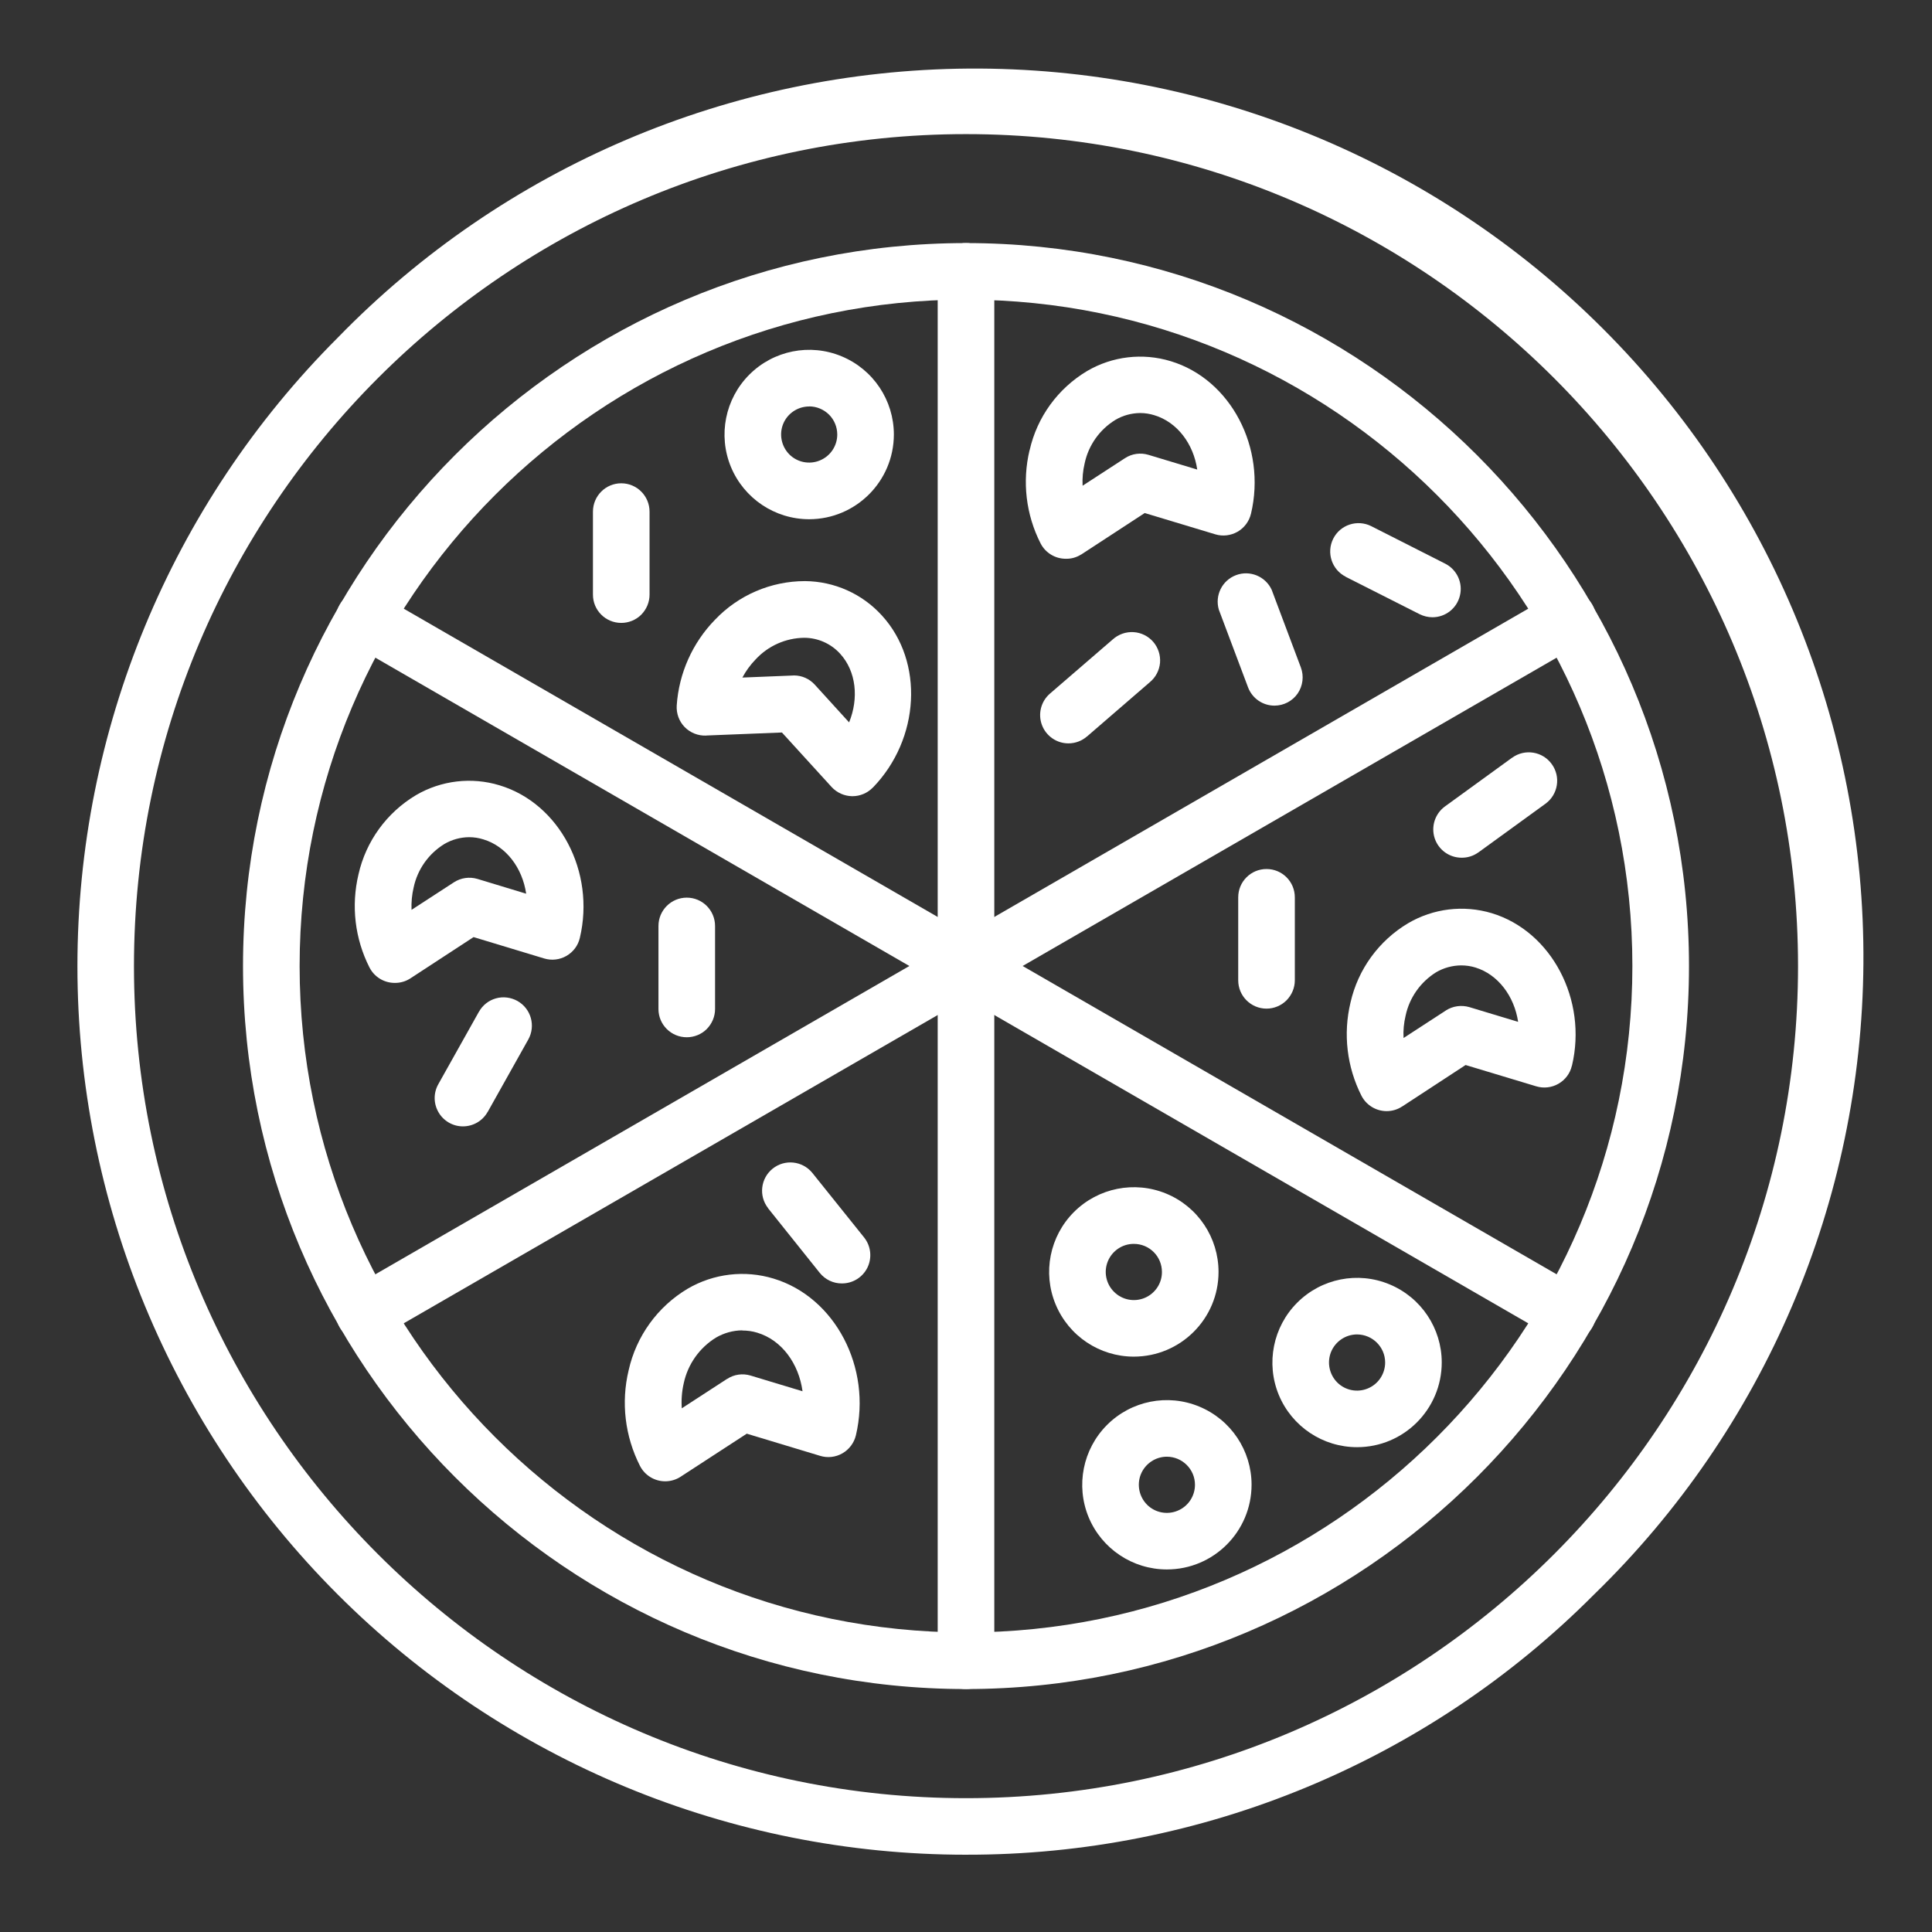
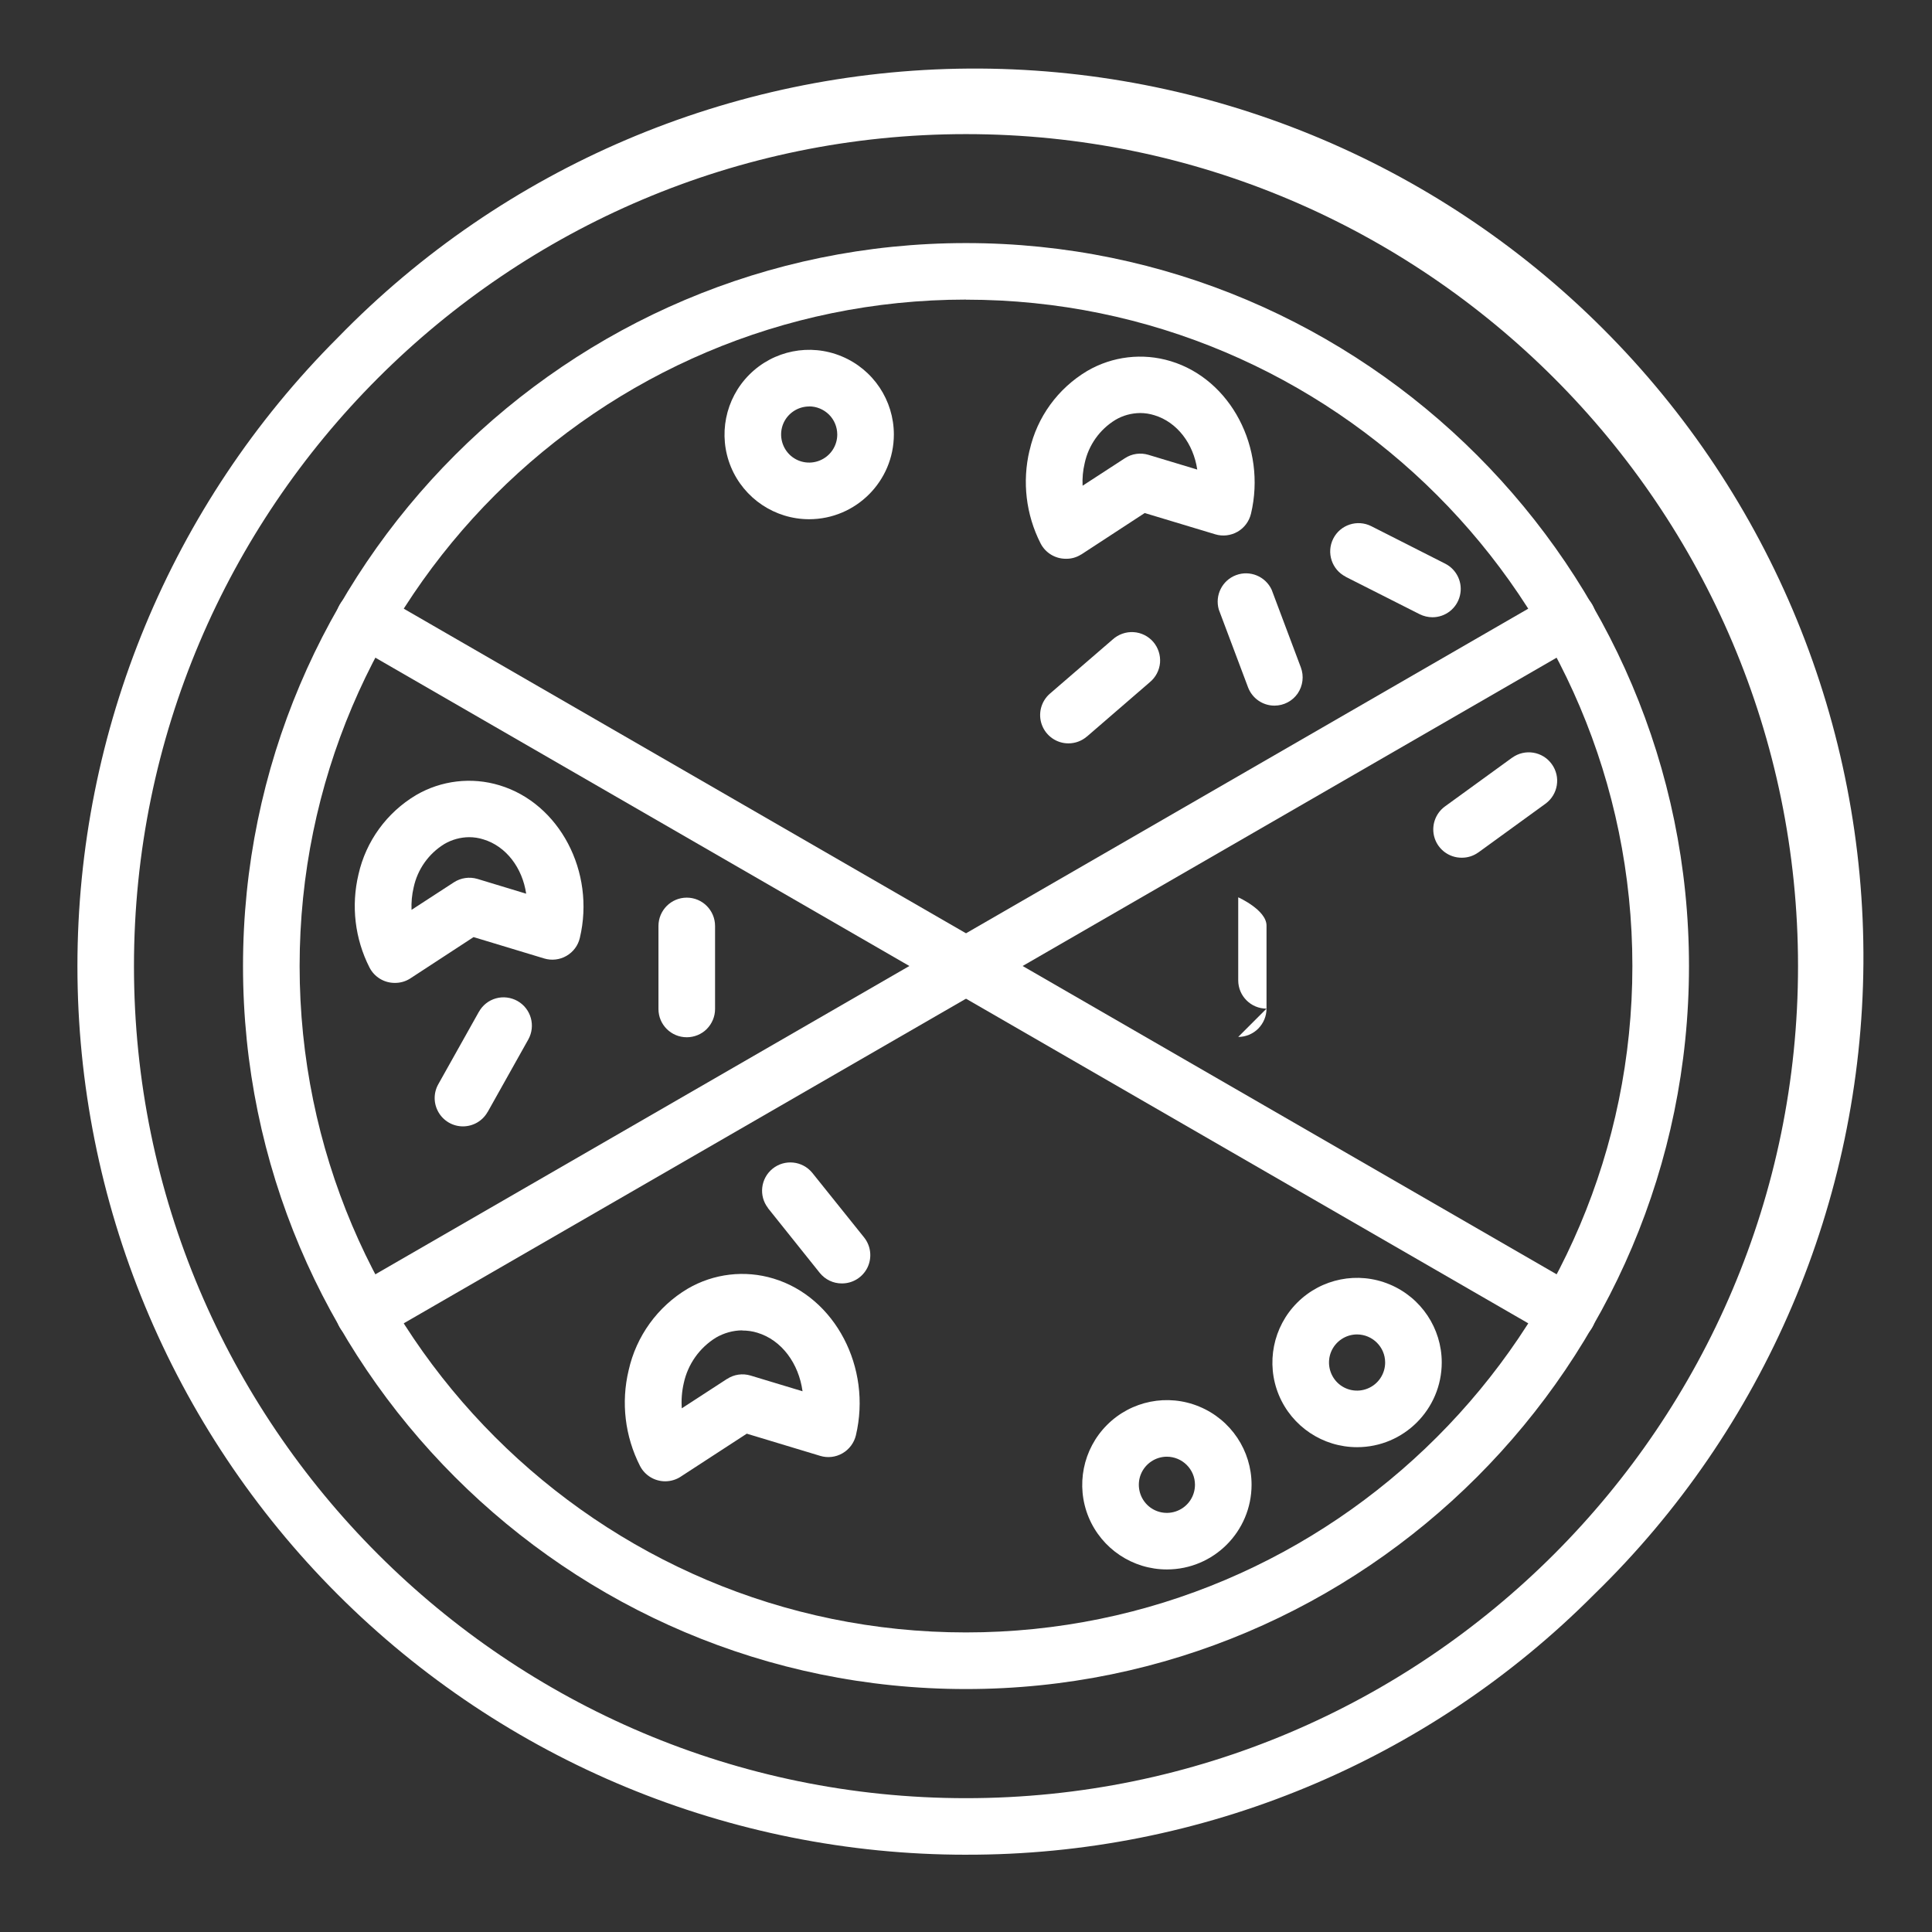
<svg xmlns="http://www.w3.org/2000/svg" width="1200pt" height="1200pt" version="1.1" viewBox="0 0 1200 1200">
  <rect x="0" y="0" width="1200" height="1200" fill="#333333" stroke="none" />
-   <path d="m529.5 494.53h-0.281c-4.828-0.094-9.422-2.156-12.703-5.719l-30.844-33.844-47.062 1.875-0.047 0.047c-4.969 0.188-9.797-1.734-13.312-5.297-3.469-3.562-5.25-8.484-4.922-13.453 1.359-20.016 9.797-38.859 23.766-53.203 14.578-15.328 34.781-24 55.922-24 18.188 0.141 35.531 7.875 47.766 21.375 26.25 28.688 23.672 76.688-5.672 106.92v-0.047c-3.328 3.422-7.875 5.344-12.609 5.344zm-36.375-75c4.922 0 9.609 2.062 12.938 5.719l21.328 23.438c6.094-14.906 4.453-31.688-5.578-42.656-5.719-6.281-13.828-9.891-22.359-9.891h0.047c-11.484 0.141-22.406 5.016-30.188 13.453-3.234 3.328-6 7.125-8.203 11.25l31.312-1.266z" fill="#fff" />
-   <path d="m704.26 842.63c-21.281 0-40.453-12.797-48.609-32.484-8.156-19.641-3.656-42.281 11.391-57.328 15.047-15.047 37.688-19.547 57.328-11.438 19.688 8.156 32.484 27.328 32.484 48.656 0 29.016-23.531 52.547-52.594 52.594zm0-70.031c-7.031-0.047-13.406 4.219-16.125 10.734s-1.219 14.062 3.797 19.031c4.969 5.016 12.516 6.516 19.031 3.797 6.516-2.719 10.781-9.094 10.734-16.125 0-9.656-7.781-17.438-17.438-17.438z" fill="#fff" />
-   <path d="m786.66 626.48c-9.703 0-17.578-7.875-17.578-17.578v-51.562c0-9.75 7.875-17.578 17.578-17.578s17.578 7.828 17.578 17.578v51.562c0 4.641-1.875 9.094-5.156 12.422-3.281 3.281-7.781 5.156-12.422 5.156z" fill="#fff" />
+   <path d="m786.66 626.48c-9.703 0-17.578-7.875-17.578-17.578v-51.562s17.578 7.828 17.578 17.578v51.562c0 4.641-1.875 9.094-5.156 12.422-3.281 3.281-7.781 5.156-12.422 5.156z" fill="#fff" />
  <path d="m600 1152c-146.39 0-286.78-58.172-390.28-161.68s-161.63-243.89-161.63-390.24c0-146.39 58.125-286.78 161.63-390.28 102.98-105.94 244.13-166.13 391.82-167.21 147.74-1.031 289.74 57.188 394.18 161.68 104.48 104.44 162.71 246.42 161.68 394.18-1.078 147.71-61.266 288.84-167.21 391.82-103.27 103.83-243.74 162.05-390.19 161.72zm0-1068.7c-284.95 0-516.79 231.84-516.79 516.79s231.84 516.79 516.79 516.79 516.79-231.84 516.79-516.79-231.84-516.79-516.79-516.79z" fill="#fff" />
  <path d="m600 1049.1c-247.64 0-449.06-201.42-449.06-449.06 0-247.64 201.42-449.06 449.06-449.06 247.64 0 449.06 201.56 449.06 449.06s-201.42 449.06-449.06 449.06zm0-863.02c-228.24 0.047-413.9 185.72-413.9 413.95 0 228.23 185.68 413.9 413.9 413.9s413.9-185.68 413.9-413.9-185.68-413.9-413.9-413.9z" fill="#fff" />
-   <path d="m600 1049.1c-9.703 0-17.578-7.828-17.578-17.531v-863.06c0-9.703 7.875-17.531 17.578-17.531s17.578 7.828 17.578 17.531v863.06c0 4.641-1.875 9.094-5.156 12.422-3.281 3.281-7.781 5.109-12.422 5.109z" fill="#fff" />
  <path d="m226.31 833.34c-7.969 0-14.953-5.344-17.016-13.031s1.312-15.797 8.203-19.781l747.42-431.53c8.391-4.828 19.172-1.922 24.047 6.469 4.828 8.391 1.922 19.172-6.469 24l-747.42 431.53c-2.672 1.5-5.672 2.344-8.766 2.344z" fill="#fff" />
  <path d="m973.69 833.34c-3.094 0-6.094-0.797-8.766-2.344l-747.42-431.53c-8.391-4.875-11.297-15.609-6.469-24 4.875-8.438 15.656-11.344 24.047-6.469l747.42 431.53c6.891 3.984 10.266 12.094 8.203 19.781s-9.047 13.031-17.016 13.031z" fill="#fff" />
  <path d="m661.97 347.06c-6.609 0-12.656-3.703-15.656-9.562-9.094-17.859-11.484-38.344-6.844-57.844h0.047c4.641-20.625 17.578-38.391 35.719-49.219 15.703-9.188 34.5-11.391 51.938-6.094 37.219 11.25 59.578 53.766 49.828 94.781v-0.047c-1.125 4.734-4.125 8.766-8.344 11.203-4.219 2.391-9.188 3-13.828 1.594l-43.828-13.219-39.469 25.781v-0.047c-2.859 1.828-6.188 2.766-9.562 2.672zm46.219-90.562v0.047c-5.438 0.047-10.781 1.5-15.422 4.266-9.797 6-16.688 15.75-19.078 27-1.078 4.547-1.5 9.188-1.266 13.875l26.25-17.062c4.312-2.859 9.703-3.609 14.672-2.109l30.281 9.141c-2.344-15.938-12.375-29.438-26.625-33.75-2.859-0.891-5.812-1.359-8.812-1.359z" fill="#fff" />
  <path d="m245.16 610.5c-6.609 0-12.656-3.703-15.656-9.562-9.094-17.859-11.484-38.344-6.844-57.844 4.641-20.625 17.578-38.391 35.719-49.219 15.703-9.188 34.547-11.391 51.938-6.094 37.219 11.25 59.578 53.766 49.828 94.781-1.078 4.688-4.078 8.719-8.297 11.156s-9.234 3-13.875 1.594l-43.828-13.266-39.469 25.781c-2.812 1.781-6.141 2.719-9.516 2.672zm46.219-90.516c-5.391 0.047-10.734 1.5-15.422 4.266-9.75 6-16.641 15.75-19.031 26.953-1.078 4.547-1.5 9.234-1.312 13.922l26.25-17.062c4.359-2.859 9.703-3.609 14.672-2.156l30.281 9.188c-2.344-15.938-12.375-29.484-26.625-33.75-2.812-0.891-5.812-1.359-8.812-1.359z" fill="#fff" />
  <path d="m413.16 920.06c-6.609 0-12.656-3.703-15.656-9.562-9.328-18.328-11.859-39.422-7.031-59.438 4.734-21.188 18-39.516 36.656-50.625 16.125-9.422 35.484-11.719 53.344-6.281 38.203 11.531 61.125 55.219 51.141 97.359-1.125 4.688-4.172 8.766-8.344 11.156-4.219 2.438-9.234 3-13.828 1.594l-45.609-13.781-41.062 26.719-0.047 0.047c-2.812 1.828-6.188 2.812-9.562 2.812zm47.859-93.75h-0.047c-5.719 0.047-11.344 1.641-16.266 4.5-10.266 6.328-17.484 16.547-20.016 28.312-1.172 5.109-1.594 10.359-1.219 15.609l28.125-18.281v0.047c4.312-2.859 9.703-3.609 14.625-2.109l32.25 9.75c-2.344-17.156-12.844-31.781-28.125-36.375-3-0.938-6.188-1.359-9.375-1.359z" fill="#fff" />
-   <path d="m861.28 690.14c-6.609 0-12.656-3.703-15.656-9.562-9.047-17.859-11.484-38.391-6.797-57.891 4.641-20.578 17.578-38.391 35.719-49.219 15.703-9.234 34.5-11.531 51.984-6.281 37.219 11.25 59.578 53.906 49.828 94.781h-0.047c-1.078 4.734-4.125 8.766-8.297 11.156-4.219 2.438-9.234 3-13.875 1.594l-43.828-13.219-39.422 25.781h-0.047c-2.812 1.875-6.188 2.859-9.562 2.859zm46.266-90.562-0.047 0.047c-5.391 0.047-10.734 1.5-15.422 4.219-9.75 6.047-16.641 15.797-19.031 27-1.078 4.547-1.547 9.234-1.266 13.875l26.25-17.062h-0.047c4.359-2.812 9.703-3.562 14.672-2.109l30.281 9.141c-2.391-15.938-12.469-29.438-26.531-33.75-2.859-0.891-5.859-1.312-8.906-1.312z" fill="#fff" />
  <path d="m502.6 322.5c-21.281 0-40.453-12.844-48.609-32.484-8.109-19.641-3.609-42.281 11.438-57.328s37.641-19.547 57.281-11.391c19.688 8.156 32.484 27.328 32.484 48.609-0.047 29.016-23.578 52.547-52.594 52.594zm0-70.031c-7.031 0-13.406 4.219-16.125 10.734-2.672 6.516-1.172 14.016 3.797 19.031 4.969 4.969 12.469 6.469 18.984 3.75 6.516-2.672 10.781-9.047 10.781-16.078 0-4.641-1.828-9.094-5.109-12.375-3.281-3.234-7.688-5.109-12.328-5.109z" fill="#fff" />
  <path d="m724.78 974.81c-21.281 0-40.453-12.797-48.609-32.438-8.109-19.641-3.609-42.281 11.438-57.328s37.641-19.547 57.281-11.391c19.688 8.156 32.484 27.328 32.484 48.562-0.047 29.062-23.578 52.594-52.594 52.594zm0-70.031c-7.031 0-13.406 4.266-16.125 10.781-2.672 6.516-1.172 14.016 3.797 19.031 4.969 4.969 12.469 6.469 18.984 3.75 6.516-2.672 10.781-9.047 10.781-16.125 0-9.609-7.828-17.391-17.438-17.438z" fill="#fff" />
  <path d="m842.9 898.87c-21.281 0-40.453-12.797-48.609-32.438-8.109-19.641-3.609-42.281 11.438-57.328s37.641-19.547 57.281-11.391c19.688 8.156 32.484 27.328 32.484 48.562-0.047 29.062-23.578 52.594-52.594 52.594zm0-70.031c-7.031 0-13.406 4.266-16.125 10.781-2.672 6.516-1.172 14.016 3.797 19.031 4.969 4.969 12.469 6.469 18.984 3.75 6.516-2.672 10.781-9.047 10.781-16.125 0-9.609-7.828-17.391-17.438-17.438z" fill="#fff" />
  <path d="m907.82 532.74c-7.641 0-14.391-4.922-16.734-12.141-2.344-7.266 0.234-15.188 6.375-19.688l41.719-30.281h0.047c7.875-5.719 18.938-3.938 24.609 3.984 5.719 7.875 3.938 18.891-3.938 24.609l-41.719 30.281h-0.047c-3 2.156-6.609 3.281-10.312 3.234z" fill="#fff" />
  <path d="m663.61 461.72c-7.312 0-13.875-4.547-16.453-11.438s-0.562-14.672 4.969-19.453l39-33.656 0.047-0.047c3.516-3.141 8.156-4.781 12.891-4.5s9.141 2.484 12.234 6.047c3.094 3.609 4.594 8.297 4.219 12.984-0.422 4.734-2.719 9.094-6.375 12.094l-39 33.703h-0.047c-3.188 2.766-7.266 4.266-11.484 4.266z" fill="#fff" />
  <path d="m791.58 438.28c-7.312 0-13.828-4.547-16.406-11.391l-18.141-48.234c-2.578-8.859 2.062-18.188 10.688-21.422 8.578-3.234 18.234 0.703 22.125 9.047l18.141 48.281c2.016 5.391 1.266 11.391-1.969 16.172-3.281 4.734-8.672 7.547-14.438 7.547z" fill="#fff" />
  <path d="m889.78 383.39c-2.766 0-5.484-0.656-7.969-1.875l-45.984-23.25 0.047-0.047c-8.672-4.359-12.141-14.953-7.781-23.625s14.953-12.141 23.625-7.781l45.938 23.297c7.266 3.703 11.062 11.906 9.141 19.781-1.875 7.922-8.953 13.5-17.109 13.5z" fill="#fff" />
-   <path d="m385.87 386.9c-9.703 0-17.578-7.828-17.578-17.531v-51.562c0-9.75 7.875-17.625 17.578-17.625s17.578 7.875 17.578 17.625v51.562c0 4.641-1.875 9.094-5.156 12.422-3.281 3.281-7.781 5.109-12.422 5.109z" fill="#fff" />
  <path d="m426.56 644.26c-9.703 0-17.578-7.828-17.578-17.531v-51.562c0-9.75 7.875-17.625 17.578-17.625s17.578 7.875 17.578 17.625v51.562c0 4.641-1.875 9.094-5.156 12.422-3.281 3.281-7.781 5.109-12.422 5.109z" fill="#fff" />
  <path d="m287.53 699.61c-6.234 0-12-3.328-15.141-8.719s-3.234-12-0.141-17.484l25.219-45v0.047c2.25-4.078 6.047-7.078 10.547-8.344s9.281-0.656 13.359 1.594c8.484 4.781 11.484 15.469 6.75 23.953l-25.219 45h-0.047c-3.094 5.531-8.953 8.953-15.328 8.953z" fill="#fff" />
  <path d="m522.94 797.16c-5.391 0.047-10.406-2.391-13.781-6.562l-32.203-40.266 0.047-0.047c-5.859-7.547-4.547-18.422 2.906-24.422 7.5-6 18.375-4.875 24.516 2.484l32.297 40.266c4.219 5.297 5.016 12.516 2.109 18.609-2.953 6.094-9.094 9.938-15.844 9.938z" fill="#fff" />
</svg>